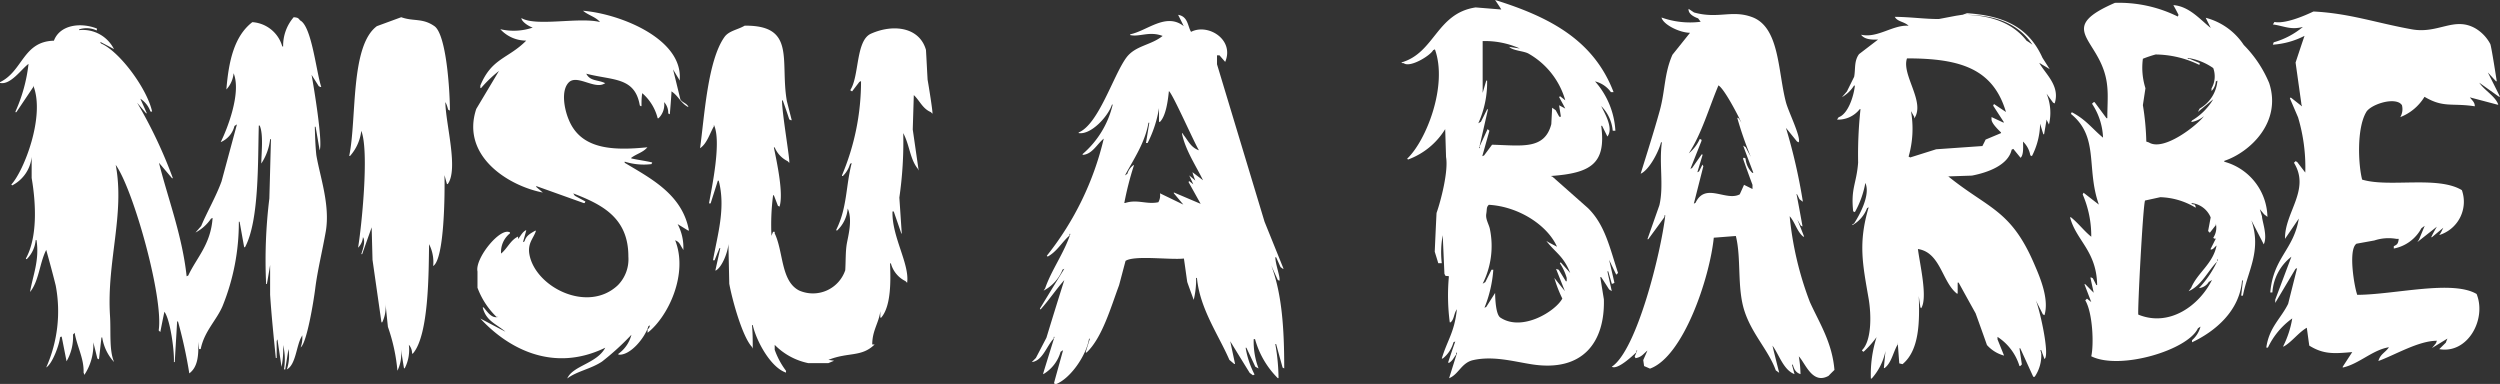
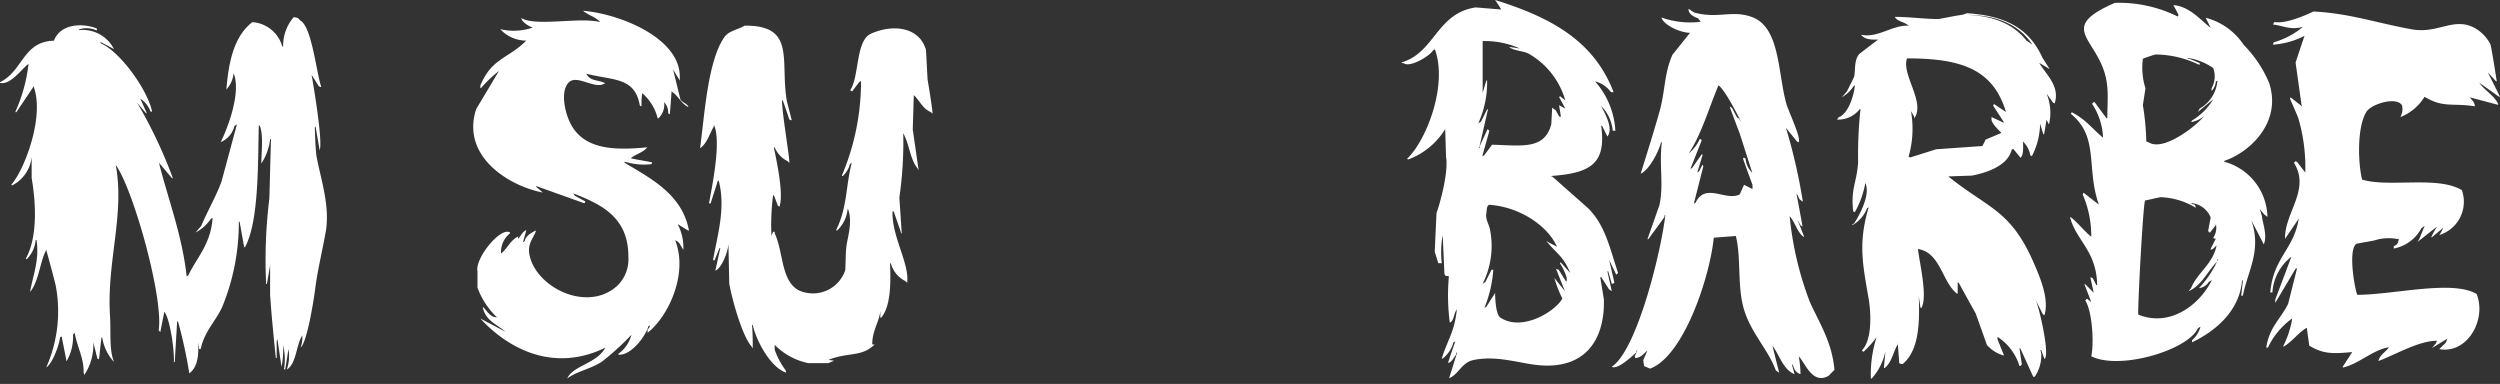
<svg xmlns="http://www.w3.org/2000/svg" viewBox="0 0 262.94 40.38">
  <rect x="0" y="0" width="262.94" height="40.38" fill="#333333" stroke="none" />
  <defs>
    <style>.cls-1{fill:#fff;}</style>
  </defs>
  <g id="레이어_2" data-name="레이어 2">
    <g id="레이어_1-2" data-name="레이어 1">
      <path class="cls-1" d="M65.7,17.12V17a6.65,6.65,0,0,0,2.82.26l.08-.17c-.53-.14-1.51-.27-2.21-.43V16.6c.57-.43,1.24-.56,1.7-1.11-3.66.37-7,.22-8.27-2.9-.47-1.1-.84-3.07,0-3.92s2.61.67,3.66.17l.18-.09c-.83-.39-1.57-.19-2-1,2.82.73,5.11.33,5.63,3.33l.09.08h.09c0-.45,0-.91.08-1.36a5.12,5.12,0,0,1,1.62,2.64h.09a2,2,0,0,0,.59-1.7,1.64,1.64,0,0,1,.43,1.19l.17.09c.06-.74.12-1.48.17-2.22V9.61c.7.44.95,1.19,1.71,1.62h.08c-.21-.39-.64-.44-.85-.77-.25-1.05-.51-2.1-.77-3.16l.6,1,.09.17c.44-4.31-6.14-7-10.16-7.34.57.49,1.3.62,1.79,1.19-2.17-.55-6.74.5-8.27-.42,0,.35.71.85,1.19,1a6.17,6.17,0,0,1-3.41.17,3.67,3.67,0,0,0,2.73,1.2C53.45,6.19,51.72,6.09,50.52,9v.26h.08a13.36,13.36,0,0,1,1.88-1.8l-2.39,4c-1.62,4.9,3.3,8.07,7,8.79l-.69-.59v-.09l5,1.79h.09l.08-.17-1.11-.6-.17-.25c3,1.16,5.81,2.54,5.8,6.65a3.89,3.89,0,0,1-1.1,3c-3.16,3-8.69.22-9.31-3.24-.21-1.2.46-1.71.69-2.48h-.09c-.49.29-.93.49-1.11,1.11l-.17.09c.12-.4.23-.8.34-1.2V24.2c-.42.21-.56.6-.85.94v-.26c-.79.36-1.14,1.27-1.79,1.79a2.5,2.5,0,0,1,.94-2.13v-.09c-1-.62-3.71,2.73-3.42,4.1v1.71a8.29,8.29,0,0,0,2,3.07h.17c-.69.21-1.18-.61-1.53-1h-.09c.35,1.45,1.45,1.74,2.39,2.56L50.52,33.5c2.89,3.14,7.66,5.74,13.14,3.07-.88,1.67-3.43,1.89-4,3.24,1-.77,2.5-1,3.67-1.79a27.47,27.47,0,0,0,3.08-2.81,3.53,3.53,0,0,1-1.37,2v.09c1.27.13,2.82-1.83,3.16-3l.17-.08c-.09.26-.07.27-.26.42V35c2.15-1.67,4.31-6.17,2.9-9.73.49.2.5.46.77.86l.09.17a5.28,5.28,0,0,0-.6-2.73l1.11.68h.08C71.78,20.46,68.45,18.77,65.7,17.12Z" />
      <path class="cls-1" d="M262.94,10.18c-.42-.86-.85-1.71-1.28-2.56l.86.93h.08s-.56-3.65-.68-3.92A4.21,4.21,0,0,0,260.38,3c-2.27-1.31-3.92.6-6.74.08-3.76-.68-6.53-1.68-10.32-1.87-1,.48-3,1.32-4.1,1.1-.06.09-.11.18-.17.26,1.18.16,1.86.61,3.16.26a8.28,8.28,0,0,1-3.07,1.62l-.09.25a8.52,8.52,0,0,0,3.33-.93c-.32.93-.63,1.87-.94,2.81l.6,4.27c0,.11.05.23.08.34l-1.19-.94-.09.09.86,2a18.27,18.27,0,0,1,.76,5.81l-.85-1.11-.17-.09-.17.17c1.76,2.85-1,5.23-.94,8l1.45-2.13c-.55,3.31-2.68,4.08-3,7.77H239a5.2,5.2,0,0,1,2-3.76q-.85,2.26-1.7,4.52v.34l2.13-3.58.17-.08c-.31,1.25-.63,2.5-.94,3.75-.76,1.56-2,2.46-2.3,4.61h.17a7.92,7.92,0,0,1,2.56-3.07,10.18,10.18,0,0,1-.94,2.9v.08c.87-.47,1.57-1.48,2.47-2,.09.63.17,1.26.26,1.88,1.5.93,2.59.85,4.52.68l-1,1.54v.09c1.74-.39,3.11-1.85,4.86-2.14-.36.55-.92.72-1.11,1.45,1.77-.65,4.23-2.13,6.15-2.13l-.09.25c-.14.18-.28.35-.43.52l1.63-1c-.06.15-.12.29-.17.43l-.69.68c3,.53,5-3.15,3.93-5.8-2.55-1.51-8.63.07-12.55.09-.28-.67-1-4.77-.08-5.38l1.88-.34a4.76,4.76,0,0,1,2.3-.17h.26c-.06.49-.14.6-.52.77v.25a4.18,4.18,0,0,0,2.9-2.13l.35-.26-.6,1.45-.17.26,2.05-1.62c-.15.25-.29.51-.43.77l-.17.34h.08l1.2-1c-.09.17-.17.35-.26.52l-.17.25A3.66,3.66,0,0,0,258.93,20c-2.54-1.54-7.66-.25-10.49-1.11-.41-1.59-.58-5.37.42-7.08.39-.75,2.69-1.57,3.59-.94l.17.17a1.65,1.65,0,0,1-.17,1.28A5.18,5.18,0,0,0,255,10.18c2,1.19,2.84.63,5.29,1,0-.42-.24-.57-.52-.94l2.91.77h.08c-.29-.87-1.45-1.5-2-2.31l2.05,1.46Z" />
      <path class="cls-1" d="M33.11,13.33h.08c.15.83.29,1.65.43,2.48.34-.88-.6-6.58-.85-7.94l.76,1.2.18.08h.08c-.53-1.57-1-6.38-2.22-7-.22-.26-.21-.29-.68-.34a4.58,4.58,0,0,0-1.11,3.08h-.09a3.51,3.51,0,0,0-3.15-2.56c-1.91,1.47-2.49,4.11-2.73,7.08a2.91,2.91,0,0,0,.76-1.71c.85,2.1-.73,6-1.36,7.25a2.49,2.49,0,0,0,1.45-1.7l.26-.17-1.62,6c-.59,1.62-1.51,3.18-2.14,4.69l-.6.69A4.5,4.5,0,0,0,22.19,23l.17-.08c-.19,2.79-1.68,4.17-2.56,6.06l-.17.08c-.47-4.34-2-8.27-2.91-11.94l1.37,1.62h.09a48.9,48.9,0,0,0-3.76-7.94l.94,1.11h.08c-.22-.51-.45-1-.68-1.53a2.66,2.66,0,0,1,1,1.19,1.3,1.3,0,0,0,.08.17H16c-.51-2.38-3.4-6.32-5.38-7.17a.89.89,0,0,1-.08-.17c.48.26,1,.52,1.45.77a3.67,3.67,0,0,0-3.67-2V3.09a2.49,2.49,0,0,1,1.79.09h.08V3c-1.74-.68-3.9-.38-4.52,1.28C2.41,4.36,2.41,7.49,0,8.64v.08c1.11.26,2.27-1.48,3-2a16.69,16.69,0,0,1-1.37,5v.08h.09L3.5,9.15V9c1.28,3.22-1,9-2.31,10.41l.09.09a3.79,3.79,0,0,0,2.05-3v2.22c.48,2.8.6,6.27-.6,8.45v.08h.09a3.2,3.2,0,0,0,.93-2h.09c.33,2.13-.39,3.72-.68,5.46.9-1.09,1-2.92,1.62-4.26l.08-.17c.35,1.25.69,2.5,1,3.75a14.54,14.54,0,0,1-1,8.62c.67-.4,1.41-2.49,1.45-3.16l.09-.08h.09L7,38a5.12,5.12,0,0,0,.68-2.81L7.85,35c.25,1.44,1,2.72.94,4.18a2.41,2.41,0,0,1,.08.25A5.67,5.67,0,0,0,9.81,36c.15.57.29,1.14.43,1.71l.17.08c.09-.77.17-1.53.26-2.3h.08A4.93,4.93,0,0,0,12,38.08c-.54-1.28-.32-3.2-.43-4.87-.36-5.69,1.58-10.69.6-15.87,1.86,2.59,5.05,14,4.52,17.41l.17.17c.14-.71.28-1.42.43-2.13.61.79,1.06,4.1,1,5.29h.09c.08-1.42.17-2.85.25-4.27h.09a49.17,49.17,0,0,1,1.19,5.46c.85-.64,1-1.76.94-3.32l.09.76h.17c.38-1.88,1.65-3,2.3-4.52a23.36,23.36,0,0,0,1.71-8.87h.08L25.68,26h.09c1.51-2.81,1.34-9.12,1.45-12.8h.09c.41.9.19,2.81.17,4a5.77,5.77,0,0,0,.93-2.56h.09c-.06,2.08-.11,4.16-.17,6.23a53.12,53.12,0,0,0-.34,9h.08c.12-.65.23-1.31.34-2V31c.14,2.17.4,4.7.6,6.65h.09V35.86l.08-.17c.15,1,.29,1.93.43,2.9a9.59,9.59,0,0,0,.17-2.3,6.54,6.54,0,0,1,.09,2.56H30c.11-.71.23-1.43.34-2.14a4.37,4.37,0,0,1-.17,2.14c.95-.49,1-2.51,1.54-3.42,0,0,.05-.11.08-.17a3,3,0,0,1-.17,1.28c.64-.45,1.36-4.79,1.54-6.23.23-1.85.75-3.94,1.11-6,.46-2.78-.62-5.74-1-8C33.16,15.27,33.14,14.3,33.11,13.33Z" />
-       <path class="cls-1" d="M47.14,11.54l.18.09c0-2.09-.37-8-1.63-8.88s-2.18-.47-3.49-.94l-2.56.94c-2.82,2.09-2.1,9.72-2.91,13.65h.09A4.83,4.83,0,0,0,38,13.76c.86,2.19,0,10.31-.34,12.29a1.7,1.7,0,0,0,.51-1.11c.3.41,0,1.26-.17,1.79h.09l1-2.82.09,3.42q.47,3.29.94,6.57h.08a3.64,3.64,0,0,0,.34-2c.09.83.17,1.65.26,2.48a18.89,18.89,0,0,1,1,4.61,4,4,0,0,0,.35-2.39c.11.71.22,1.42.34,2.13h.08a4.23,4.23,0,0,0,.43-2.47,1.36,1.36,0,0,1,.34.93h.08c1.71-1.93,1.66-8.65,1.71-11.51a4.15,4.15,0,0,1,.43,2.3c1.19-.75,1.23-7.67,1.19-9.56.09.32.17.63.26.94h.08c1.15-1.55-.22-6.33-.25-8.62C47,11,47.06,11.28,47.14,11.54Z" />
      <path class="cls-1" d="M97.39,5.25c-.68-2.4-3.44-2.76-5.8-1.7C90,4.28,90.38,8,89.45,9.44v.08l.17.09.77-1,.17-.08a25.39,25.39,0,0,1-2,9.9v.08h.09a2.83,2.83,0,0,0,.76-1.28l.17-.08c-.63,2.4-.46,4.67-1.62,7v.09h.09a3.6,3.6,0,0,0,1.11-2.31c.52,1.16.06,2.84-.09,3.67s-.11,1.88-.17,2.82a3.59,3.59,0,0,1-4.86,2.13c-1.93-1-1.63-4.07-2.56-6v-.17h-.17c-.06.14-.12.28-.17.43a24,24,0,0,1,.17-4.27h.08c.15.37.29.74.43,1.11l.17.08c.42-1.36-.23-4.43-.6-6.23h.09a2.79,2.79,0,0,0,1.36,1.45l.17.18c.11-.19-.77-5.24-.76-6.57h.08c.23.65.46,1.3.68,2l.17.08h.09l-.51-2c-.74-4.23,1-8-4.44-7.94-.72.43-1.66.53-2.13,1.2-1.76,2.48-2.1,8.32-2.56,11.69.73-.5,1-1.51,1.45-2.3v-.17c.83,1.74-.22,6.61-.51,8.27h.17c.25-.79.51-1.59.76-2.39h.09c.76,2.89-.14,5.75-.6,8.37h.17c.17-.43.34-.86.52-1.28h.08l-.51,2.3v.08c.67-.32,1.3-1.92,1.36-2.81l.09,4.18c.32,1.75,1.39,5.6,2.39,6.65a1.42,1.42,0,0,1,.08.18c0-.83,0-1.65-.08-2.48h.08c.4,1.74,1.9,4.46,3.5,5V39a8.31,8.31,0,0,1-1.19-2.21v-.52A6.89,6.89,0,0,0,85,38.19h2.13l.6-.25-.6-.09c2.09-.84,3.48-.26,4.86-1.62h-.25c0-1.48.69-2.24.85-3.5v.68h.09c1.07-1.23,1-4,.93-5.71h.09a2.91,2.91,0,0,0,1.54,1.87,1.37,1.37,0,0,0,.17.17c.27-2-1.63-4.86-1.54-7.5H94c.25.73.51,1.47.76,2.21l.09.17c-.09-1.28-.17-2.56-.26-3.84A40.77,40.77,0,0,0,95,14c.69,1.3.69,2.71,1.54,3.76a1.3,1.3,0,0,0,.08.17L96,13.62,96.11,10c.63.59.92,1.43,1.79,1.79l.17.17c.06-.12-.39-2.92-.51-3.58C97.5,7.3,97.45,6.28,97.39,5.25Z" />
-       <path class="cls-1" d="M188.23,22.74c.59.67.75,1.59,1.43,2.15h.09c-.23-.6-.47-1.19-.71-1.79l.36.63.18.09c0-.05-.49-2.73-.63-3.4H189l.27.54.35.26a59.1,59.1,0,0,0-1.78-7.77L189,14.88l.18.09c.27-.54-1.08-3.21-1.34-4.21-.87-3.3-.65-8-3.67-9-2.07-.72-3.51.25-6-.45L177.6.93c-.06.48.48.82,1,1l.27.36a8.9,8.9,0,0,1-4.12-.45c.17.73,1.85,1.59,3,1.61L175.9,5.76c-.88,2-.75,3.77-1.34,5.9s-1.32,4.41-2,6.61c.88-.38,1.89-2.29,2.14-3.3h.09c-.31,2.27.22,4.54-.26,6.61l-1.26,3.58h.09c.57-.78,1.14-1.55,1.7-2.33v-.18h.09c-.46,3.94-3,14.2-5.63,15.92.6.37,2.19-1.15,2.59-1.52v-.18h.09l-.27.63.09.17c.67-.12.82-.46,1.25-.8-.14.33-.29.66-.44,1l.09.63.62.27c3.5-1.26,6.27-9.49,6.71-13.77l2.32-.18c.59,2.35.11,5.42.9,7.87s2.54,4.15,3.3,6.26l.36.26c-.24-.95-.48-1.9-.71-2.86.69.92,1.15,2.56,2.32,3l-.27-1h.09c.14.49.3.83.81,1a11.88,11.88,0,0,0-.18-1.87c.69.71,1.42,3,3.13,2.05.2-.21.41-.42.62-.62-.24-2.92-1.62-5-2.59-7.16A34.44,34.44,0,0,1,188.23,22.74Zm-3.93-4.56a2.37,2.37,0,0,1-.71-1.51l-.18-.09-.09.09c.32.92.65,1.84,1,2.77v.44l-.89-.44-.45,1c-1.45.77-3.62-1.3-4.65.89l-.18.09,1-3.93-.09-.18-.36.72-.18.09.54-1.79v-.09h-.09l-1,1.43-.18.09,1.17-2.95V14.7l-.18-.09a4.19,4.19,0,0,1-1.16,1.52c1.36-2.07,2.11-4.76,3.12-7.15.63.38,2.05,3.13,2.42,3.93l-.27-.45-.18-.09a38.71,38.71,0,0,0,1.43,4.12c-.18-.33-.36-.66-.53-1l-.27-.18c.36,1,.71,1.91,1.07,2.86Z" />
-       <path class="cls-1" d="M134.68,28.09l.25.18H135l-2-4.95L128,6.76V5.82h.26l.6.69c1-2.35-1.81-4.08-3.59-3.16-.36-.59-.31-1.62-1.36-1.79.2.4.4.79.59,1.19-1.86-1.46-3.82.48-5.63.86v.08c1,.22,2-.44,3.41.09-1.24,1-2.88,1-3.83,2.3-1.37,1.88-2.91,7-5,7.85V14c1.33.2,3.13-1.81,3.5-3h.08a9.84,9.84,0,0,1-3.16,5.2v.09c1-.05,1.51-1.14,2.22-1.71A31.28,31.28,0,0,1,110.1,26.9l.09.09c1-.55,1.47-1.5,2.3-2.22V24.6h.09c-.66,2-2,3.82-2.65,5.71-.05.09-.11.17-.17.26a4.31,4.31,0,0,0,2-2.22l.18-.08q-1.29,2.09-2.56,4.18v.08h.08c.89-1,1.6-2.07,2.48-3.07q-.95,3-1.88,6.06l-1.11,2.13-.43.43c1.13-.12,1.56-1.69,2.31-2.48v-.17h.08c-.4,1.28-.8,2.56-1.19,3.84v.09A4,4,0,0,0,111.55,37l.26-.17c-.31,1.14-.63,2.27-.94,3.41v.09l.17.08c1.52-.57,3.21-3,3.5-4.78h.09c-.15.46-.29.91-.43,1.37v.08h.08c1.65-1.55,2.57-4.81,3.42-7.08.23-.85.45-1.7.68-2.56.93-.62,4.75-.08,6.14-.25.12.82.23,1.65.35,2.47.22.63.45,1.25.68,1.88a8.86,8.86,0,0,0,.25-2.31h.09c.31,3.26,2.28,6,3.41,8.62l.51.43h.09l-.51-2.39c.68,1.11,1.36,2.22,2.05,3.33l.34.25.17-.08a9.46,9.46,0,0,1-.94-2.82h.08l.94,2,.34.18a7.91,7.91,0,0,1-.51-3.08H132a9.27,9.27,0,0,0,2.39,4.1h.08a20.84,20.84,0,0,0-.34-3.58h.09c.22.82.45,1.65.68,2.47l.17.09c0-4.16-.23-7.82-1.37-10.84l.69,1.53.17.09c.13-.37-.39-1.59-.43-2.47h.09Zm-9-9.13-.6-.51c.14.32.29.63.43.94l-.43-.34-.08.09,1.28,2.3-2.82-1.2v.09l1,1.19L122,20.33a1.41,1.41,0,0,1-.17.94c-1.26.26-2.2-.34-3.49.08h-.09a32.42,32.42,0,0,1,1-3.92v-.09a1.73,1.73,0,0,0-.68.94l-.25.17c.87-1.64,2.12-3.44,2.47-5.54h.09c-.12.71-.23,1.42-.35,2.13h.17a12.36,12.36,0,0,0,1.2-3.67v1.45H122c.62-.63.83-2.16.94-3.24.39.26,2.64,5.38,3.16,6.23-.86-.31-1.12-1-1.62-1.62l-.09-.17h-.08c.35,1.76,1.49,3.43,2.22,4.94l-1.11-.85C125.49,18.4,125.6,18.68,125.72,19Z" />
+       <path class="cls-1" d="M188.23,22.74c.59.67.75,1.59,1.43,2.15h.09c-.23-.6-.47-1.19-.71-1.79l.36.63.18.09c0-.05-.49-2.73-.63-3.4H189l.27.54.35.26a59.1,59.1,0,0,0-1.78-7.77L189,14.88l.18.09c.27-.54-1.08-3.21-1.34-4.21-.87-3.3-.65-8-3.67-9-2.07-.72-3.51.25-6-.45L177.6.93c-.06.48.48.82,1,1l.27.36a8.9,8.9,0,0,1-4.12-.45c.17.73,1.85,1.59,3,1.61L175.9,5.76c-.88,2-.75,3.77-1.34,5.9s-1.32,4.41-2,6.61c.88-.38,1.89-2.29,2.14-3.3h.09c-.31,2.27.22,4.54-.26,6.61l-1.26,3.58h.09c.57-.78,1.14-1.55,1.7-2.33v-.18h.09c-.46,3.94-3,14.2-5.63,15.92.6.37,2.19-1.15,2.59-1.52v-.18h.09l-.27.63.09.17c.67-.12.82-.46,1.25-.8-.14.33-.29.66-.44,1l.09.63.62.27c3.5-1.26,6.27-9.49,6.71-13.77l2.32-.18c.59,2.35.11,5.42.9,7.87s2.54,4.15,3.3,6.26l.36.26c-.24-.95-.48-1.9-.71-2.86.69.92,1.15,2.56,2.32,3l-.27-1h.09c.14.49.3.83.81,1a11.88,11.88,0,0,0-.18-1.87c.69.71,1.42,3,3.13,2.05.2-.21.41-.42.62-.62-.24-2.92-1.62-5-2.59-7.16A34.44,34.44,0,0,1,188.23,22.74Zm-3.93-4.56a2.37,2.37,0,0,1-.71-1.51l-.18-.09-.09.09c.32.92.65,1.84,1,2.77v.44l-.89-.44-.45,1c-1.45.77-3.62-1.3-4.65.89l-.18.09,1-3.93-.09-.18-.36.72-.18.09.54-1.79v-.09h-.09l-1,1.43-.18.09,1.17-2.95V14.7l-.18-.09a4.19,4.19,0,0,1-1.16,1.52c1.36-2.07,2.11-4.76,3.12-7.15.63.38,2.05,3.13,2.42,3.93l-.27-.45-.18-.09c-.18-.33-.36-.66-.53-1l-.27-.18c.36,1,.71,1.91,1.07,2.86Z" />
      <path class="cls-1" d="M215.58,7.27l-.76-1.19c-1.4-3.1-3.87-4.42-7.94-4.69l-.48.17h-.05l-.64.1L203.92,2h-.07c-1.43,0-2.87-.21-4.56-.23.25.51,1,.5,1.45.94-1.64-.13-3.27,1.34-5,.94.33.46,1,.55,1.79.51l-2,1.53c-.55.74-.36,1.61-.52,2.39l-.76,1.54-.52.6A3.55,3.55,0,0,0,195,9h.09c-.13,1.19-.74,3-1.71,3.33l-.17.25a2.89,2.89,0,0,0,2.39-1.1h.08a44.94,44.94,0,0,0-.25,5.63c-.17,2.23-.78,2.67-.52,5.12l.18.08a9.82,9.82,0,0,0,1.1-3.07c.57,1.26-.64,3.43-1.19,4.27l-.17.08v.09a3.44,3.44,0,0,0,1.54-1.79l.17-.09c-1.12,3.77-.63,6,0,9.64.3,1.8.29,4.4-.69,5.38v.08L196,37a10.06,10.06,0,0,0,1.37-1.54,12.94,12.94,0,0,0-.6,4.35h.09a6.18,6.18,0,0,0,1.45-2.9c-.06.6-.12,1.2-.17,1.8h.08c.74-.58.88-1.65,1.37-2.48V36c.06.74.11,1.48.17,2.22l.34.08c1.79-1.48,1.8-4.48,1.71-7.16.05.39.11.79.17,1.19l.08.09c.72-1.09-.16-4.72-.34-6.23,2.38.36,2.53,3.46,4.1,4.69h.08V29.72H206c.59,1.08,1.19,2.16,1.79,3.24.4,1.11.8,2.22,1.19,3.33a3.68,3.68,0,0,0,1.8,1.11l-.69-1.71v-.26a5.6,5.6,0,0,1,2.31,3.07h.08l.17-.17c-.08-.56-.17-1.13-.25-1.7h.08c.46,1,.91,2,1.37,3H214a4,4,0,0,0,.69-2.47l-.09-.34h.09c.11.31.22.62.34.94.6-.37-.54-5.42-.94-6.23.25.51.51,1,.77,1.53l.17.09c.53-1.76-.55-4.16-1.11-5.46-2.44-5.64-4.8-5.74-9-9.13h-.17l2.65-.09c1.66-.32,3.81-1.09,4.18-2.73l.17-.08.77.94c.3-.3.28-1,.25-1.71a2.59,2.59,0,0,1,.77,1.45l.17.08a7.73,7.73,0,0,0,.86-3.41c.11.37.22.74.34,1.11h.08c.09-.51.17-1,.26-1.54.08.18.17.35.25.52a5.26,5.26,0,0,0-.25-3.25l.68.94.17.09c.61-1.85-1-3.13-1.62-4.27ZM204,2.15h0Zm5.72,8.79-.09.17,1.11,1.71v.09l-1.28-.6v.25c0,.43.79,1.16,1,1.37V14l-1.62.68c-.11.23-.22.45-.34.68l-4.86.34-2.73.86-.17-.09a10.62,10.62,0,0,0,.25-4.78c.12.2.23.4.34.6v.17c1.21-1.72-1.36-4.59-.76-6.32,5.66,0,9.06,1.11,10.41,5.64Zm3.4-6.69c-1.35-1.7-3.44-2.62-6.43-2.69h0c3.43,0,5.72,1.09,7.08,3.15C213.57,4.55,213.33,4.4,213.1,4.25Z" />
      <path class="cls-1" d="M237.68,22l.45.54.35.27a6.15,6.15,0,0,0-4.54-5.8v-.09c2.69-.9,6.08-4.06,4.72-8.19a12.51,12.51,0,0,0-2.67-4,6.86,6.86,0,0,0-4-2.86c.17.36.35.72.53,1.07-1.07-.83-2.24-2.27-3.92-2.4V.57c.18.32.36.65.53,1l-.08.17A13.92,13.92,0,0,0,222.44.3c-5.76,2.5-2.36,3.56-1.16,7.13.58,1.72.36,3.12.36,5h-.09l-1.25-1.69h-.09l-.18.17a6.91,6.91,0,0,1,1.16,3.57c-1.2-1-1.78-1.89-3.29-2.68l-.09.18c3,2.44,1.58,5.7,2.94,9.54l-1.61-1.25-.09.18a11,11,0,0,1,.9,4.45c-.77-.62-1.34-1.41-2.14-2.05h-.09c.63,2.45,2.79,3.52,2.85,7.13h-.09l-.36-.71-.17-.09h-.09c.11.54.23,1.07.35,1.61l-.89-.9h-.09l.72,1.88-.45-.36-.18.18c.8,1.34.91,4.7.63,5.88,3,1.5,10.15-.64,11.22-2.94l.27-.18a2.85,2.85,0,0,1-.89,1.43V36c2.4-1.13,5-3.27,5.26-6.5h.09l-.18,1.6h.18c.48-2.55,2-4.72.89-7.93L238,25.52l.09.18c.44-.88-.19-2.49-.18-2.94ZM225.38,6.18a12.32,12.32,0,0,1,1.34-.45,10.69,10.69,0,0,1,4.54,1.07h.09V6.63l-1.07-.45h-.18V6.09a6.33,6.33,0,0,1,2.68,1.07,2.56,2.56,0,0,1-.18,2.14v.27a1.55,1.55,0,0,0,.45-1l.17-.09a3.71,3.71,0,0,1-1.87,2.94l-.18.35,1.61-1.33a6.43,6.43,0,0,1-2.23,2.23l-.09.17a2.83,2.83,0,0,0,1.34-.62c-.61.86-4.2,3.76-5.79,2.76l-.27-.09a27.15,27.15,0,0,0-.36-3.83l.27-1.78A7.18,7.18,0,0,1,225.38,6.18Zm7,23.44.27-.18c-1.31,2.66-4.45,5-7.75,3.65-.1-.22.49-11.57.71-12l1.6-.35a7.58,7.58,0,0,1,3.66,1.07h.09c-.16-.36,0-.25-.45-.36v-.09a2.45,2.45,0,0,1,2,1.51l-.27,1.43.18.18.63-.8v-.18a1.93,1.93,0,0,1-.27,1.51c.22.18,0,.05.27.09l-.54,1.07v.09c.31-.05.32-.19.62-.44-.38,1.94-2,2.85-2.67,4.45l-.27.36c1.39-.62,2-2.11,3-3.12V27.3h.09a10.75,10.75,0,0,1-2,3A1.36,1.36,0,0,0,232.33,29.62Z" />
      <path class="cls-1" d="M169.52,29.84h.1l.18-.09c-.18-.81-.37-1.61-.56-2.42l.75,1.56.19-.18c-.88-2.67-1.37-5.07-3.17-6.83l-3.72-3.29-.18-.08c4.25-.3,5.83-1.32,5.3-5.28h.09l.56,1.13c.68-.86-.29-2.46-.65-3.2a4.18,4.18,0,0,1,1.21,2.59h.28a8.53,8.53,0,0,0-2.14-5.19,2.92,2.92,0,0,1,1.67,1.13h.28c-2.06-5.38-6.55-7.85-12.46-9.69.21.32.43.63.65,1V1L155.2.78c-4.13.63-4.29,4.78-7.81,5.79.22.17,0,0,.27.09.68.47,2.77-.81,3.07-1.38l.19-.09C152.29,9,150,14.8,148,16.69l.09.09a7.68,7.68,0,0,0,3.91-3.2l.09,2.94c.26,1.47-.53,4.55-1,5.88-.07,1.36-.13,2.71-.19,4.07.12.4.25.8.37,1.21h.37a9.82,9.82,0,0,1,.1-2.94l.18,4.06c.19.37.07.15.47.26a21.87,21.87,0,0,0,.09,4.84h.09c.34-.27.35-.83.56-1.21l.1-.17c-.25,2.43-1,3.24-1.59,5.19h.1A3.26,3.26,0,0,0,152.87,36l.19-.09c-.25.72-.5,1.44-.74,2.17v.08h.09c.39-.24.47-.53.74-.86V37.1h.1l-.84,2.68c1-.4,1.3-1.62,2.51-1.9,2.12-.48,4.28.14,6.14.43,5.45.87,7.75-2.36,7.63-6.83-.13-.78-.25-1.56-.38-2.33h.1c.28.43.56.86.83,1.29l.28.18c-.15-.69-.31-1.39-.46-2.08h.09C169.28,29,169.4,29.41,169.52,29.84ZM155.66,15.57h-.09l.93-4.07h-.09l-.65,1.3-.28.17a10.39,10.39,0,0,0,.93-4.49h-.09c-.13.43-.25.86-.38,1.29,0-.08,0-5.45,0-5.45a9,9,0,0,1,3.91.78l-1.12-.17c.39.4,1.46.42,2,.69a8.26,8.26,0,0,1,3.9,4.93l-.55-.43-.1.09c.22.4.44.8.65,1.21l-.65-.35c.06.4.13.81.19,1.21H164l-.38-.69-.37-.26-.09,1.73c-.71,2.72-3.11,2.24-6.23,2.16l-.84,1.13-.19.08.75-2.68-.19-.17-.84,1.82Zm9.12,13.66v.35h-.09l-.75-1.21-.28-.09.93,2.34-1.11-1.39a12.84,12.84,0,0,0,.84,2.17c-.7,1.32-4.22,3.53-6.52,2-.47-.31-.54-1.91-.55-2.59l-.93,1.47-.19.09a13.08,13.08,0,0,0,.93-4h-.19l-.65,1.3-.28.17a8.82,8.82,0,0,0,.75-5.8c-.12-.5-.46-1-.37-1.55s0-.69.27-.95c3.13.18,6.16,2.14,7.17,4.41l-.84-.44-.28-.17c1,1.29,1.78,1.55,2.51,3.37l-1-1.12-.09.09A5.57,5.57,0,0,1,164.78,29.23Z" />
    </g>
  </g>
</svg>